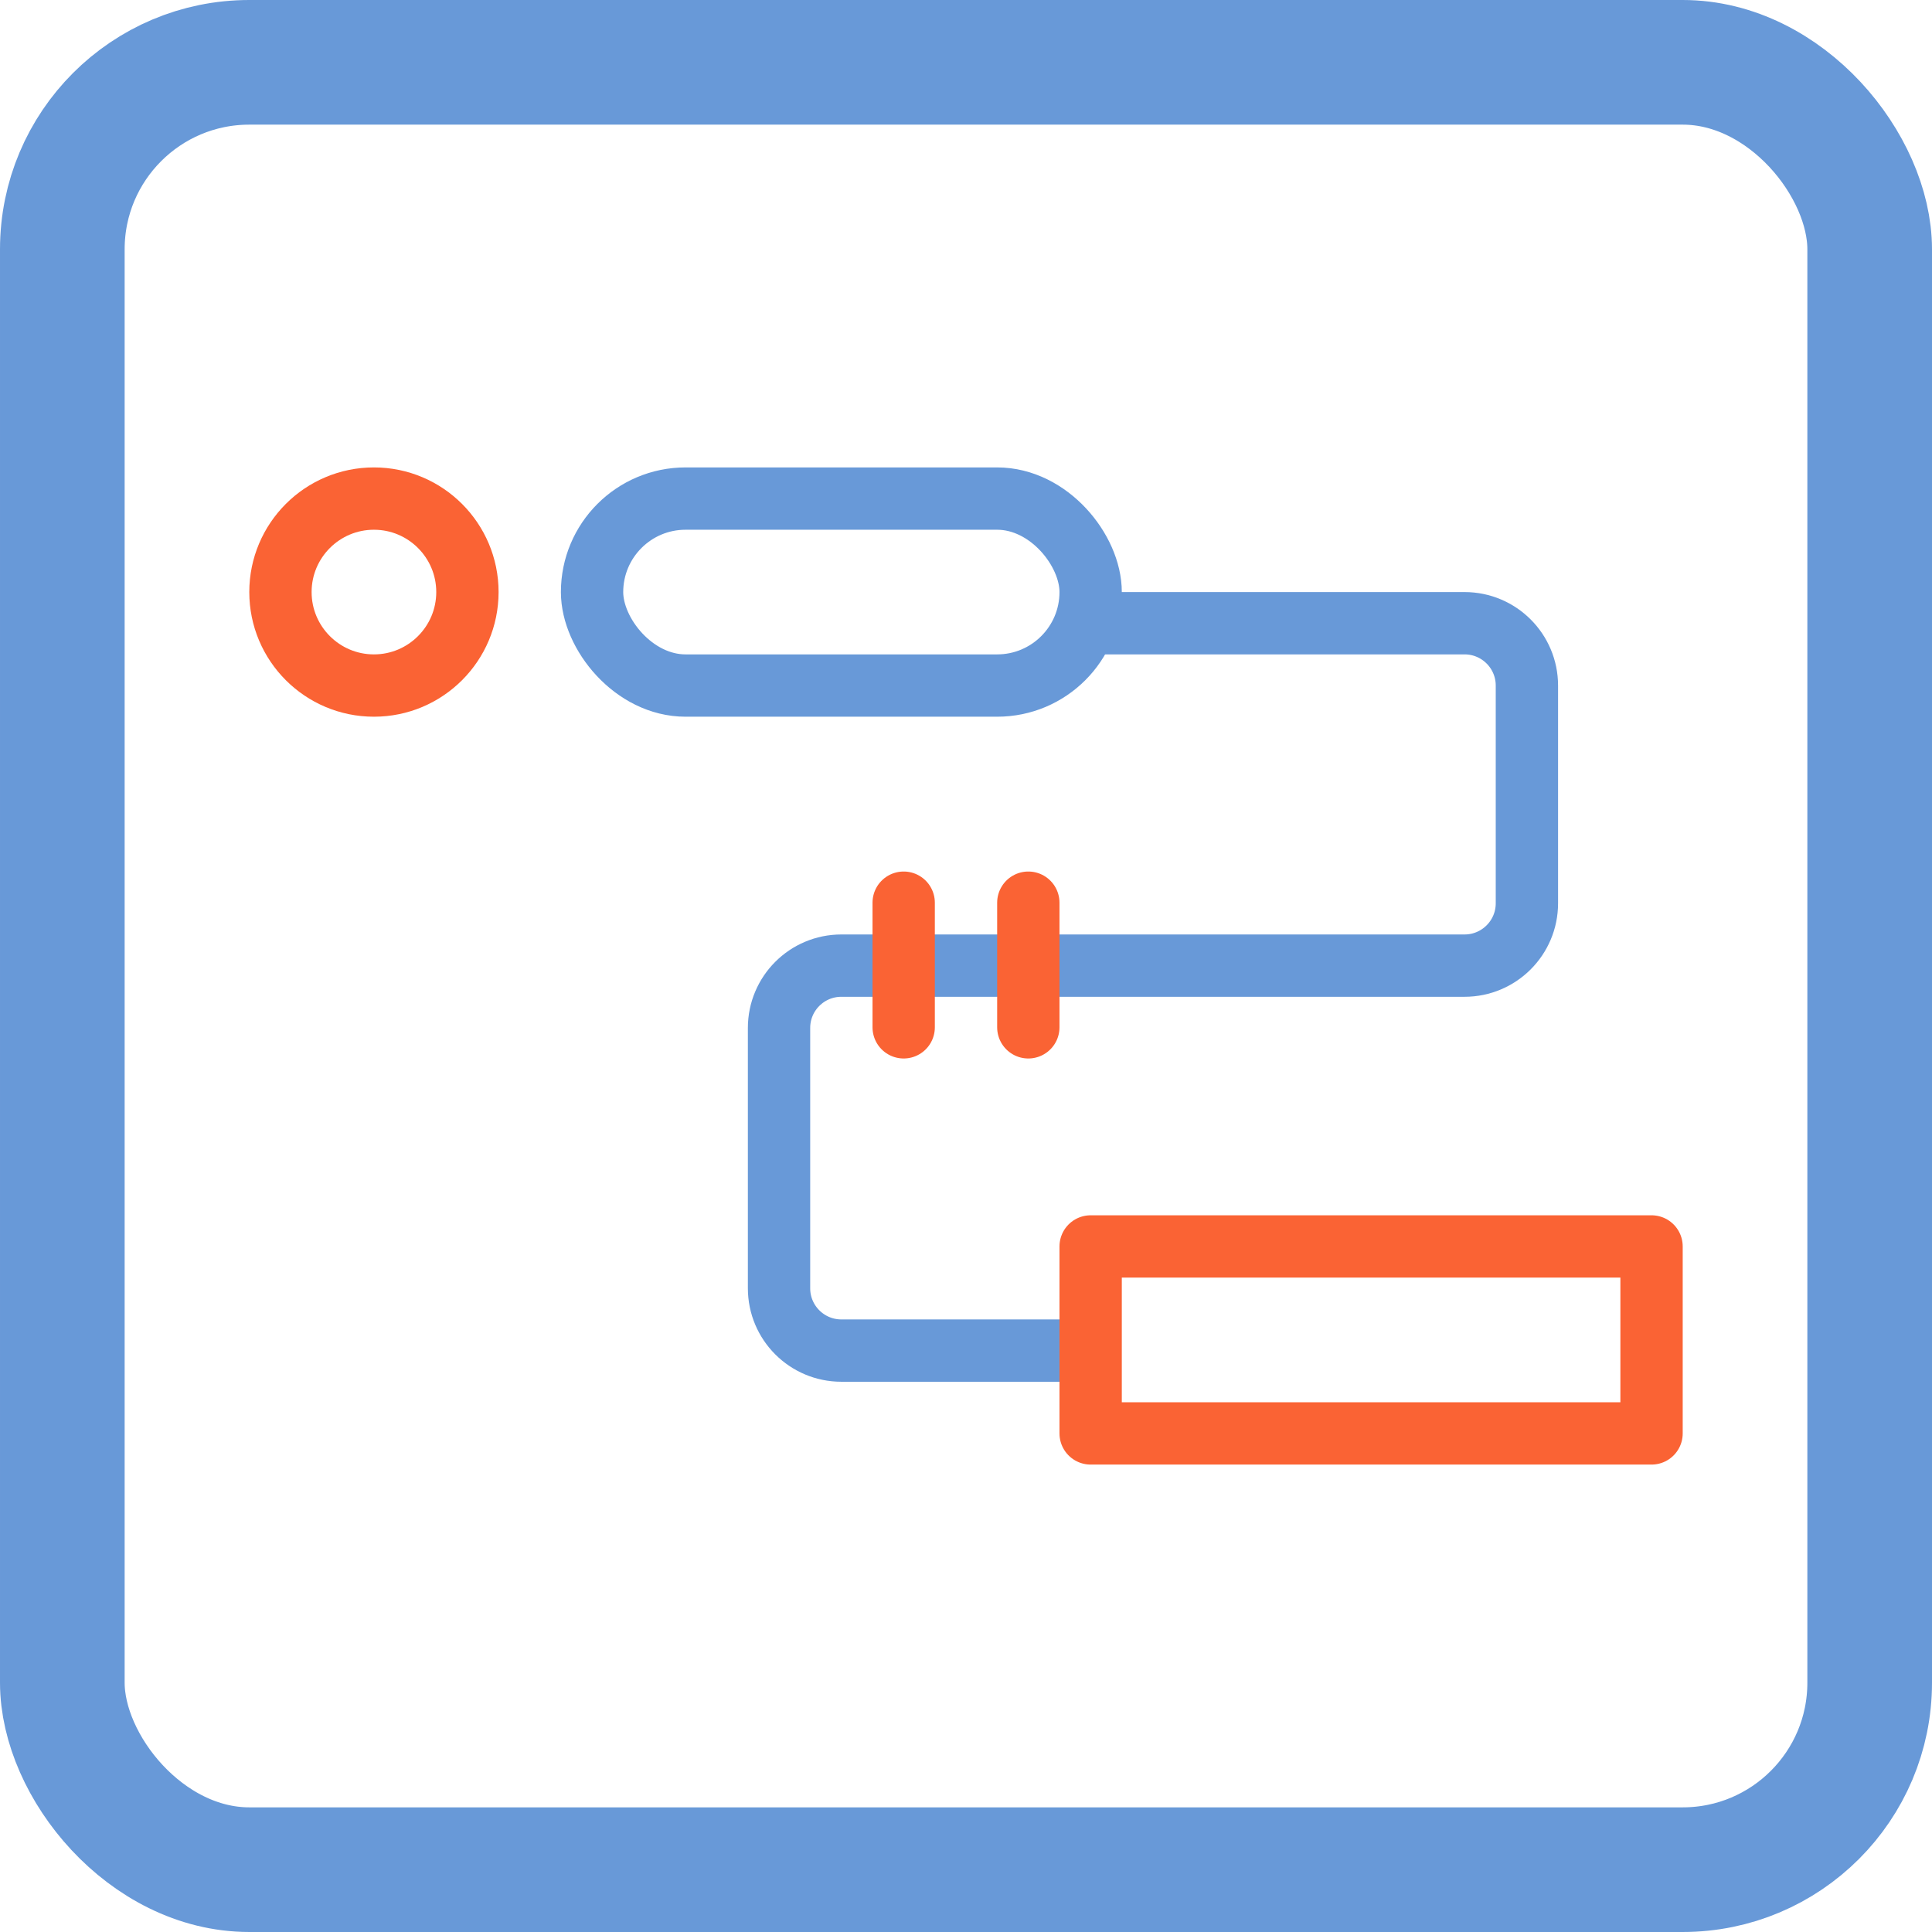
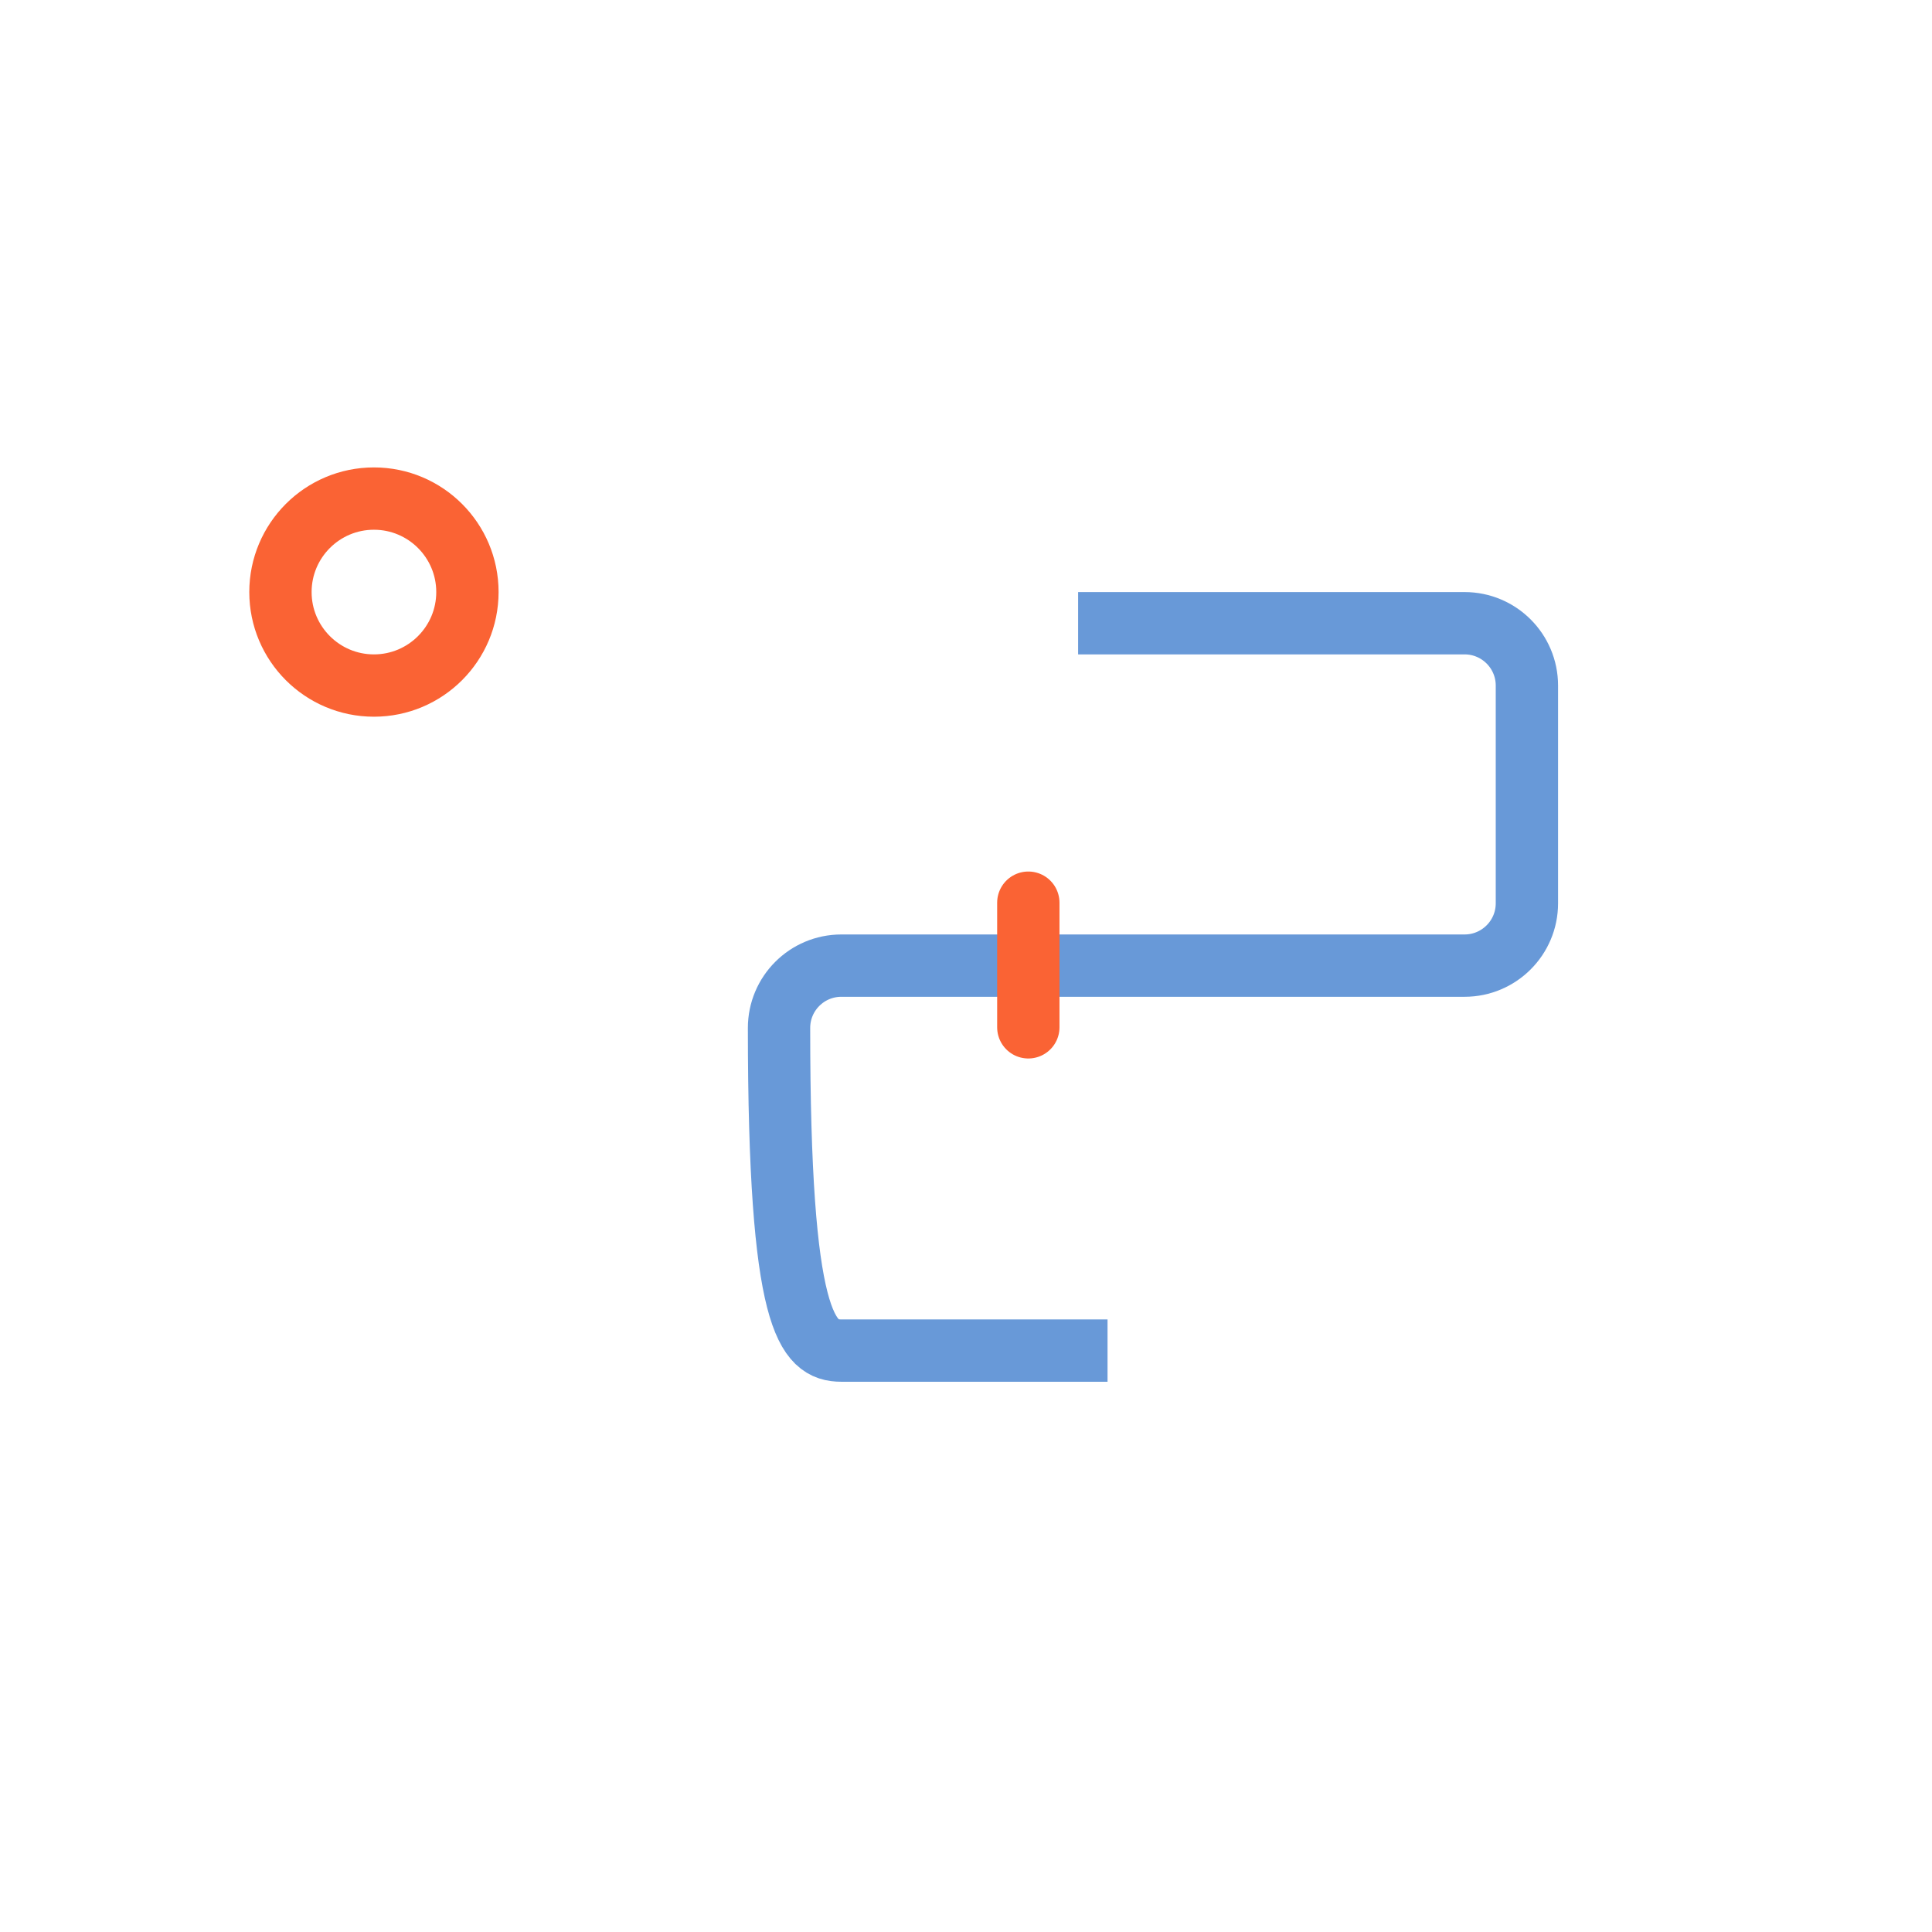
<svg xmlns="http://www.w3.org/2000/svg" width="31" height="31" viewBox="0 0 31 31" fill="none">
-   <rect x="1" y="1" width="29" height="29" rx="3" stroke="#6899D8" stroke-width="2" />
-   <rect x="9.5" y="8" width="8" height="3" rx="1.5" stroke="#6899D8" />
-   <path d="M17.299 10H23.5C24.052 10 24.5 10.448 24.5 11V14.494C24.5 15.046 24.052 15.494 23.5 15.494H13.5C12.948 15.494 12.5 15.941 12.5 16.494L12.5 20.671C12.5 21.224 12.948 21.671 13.5 21.671H17.771" stroke="#6899D8" stroke-linejoin="round" />
+   <path d="M17.299 10H23.5C24.052 10 24.5 10.448 24.5 11V14.494C24.5 15.046 24.052 15.494 23.5 15.494H13.5C12.948 15.494 12.5 15.941 12.5 16.494C12.5 21.224 12.948 21.671 13.5 21.671H17.771" stroke="#6899D8" stroke-linejoin="round" />
  <path d="M16.5 14.484V16.484" stroke="#FA6334" stroke-linecap="round" stroke-linejoin="round" />
-   <path d="M14.5 14.484V16.484" stroke="#FA6334" stroke-linecap="round" stroke-linejoin="round" />
-   <rect x="17.5" y="20" width="9" height="3" stroke="#FA6334" stroke-linejoin="round" />
  <path d="M4.5 9.5C4.5 10.328 5.172 11 6 11C6.828 11 7.5 10.328 7.5 9.5C7.5 8.672 6.828 8 6 8C5.172 8 4.5 8.672 4.5 9.5Z" stroke="#FA6334" stroke-linecap="round" stroke-linejoin="round" />
</svg>